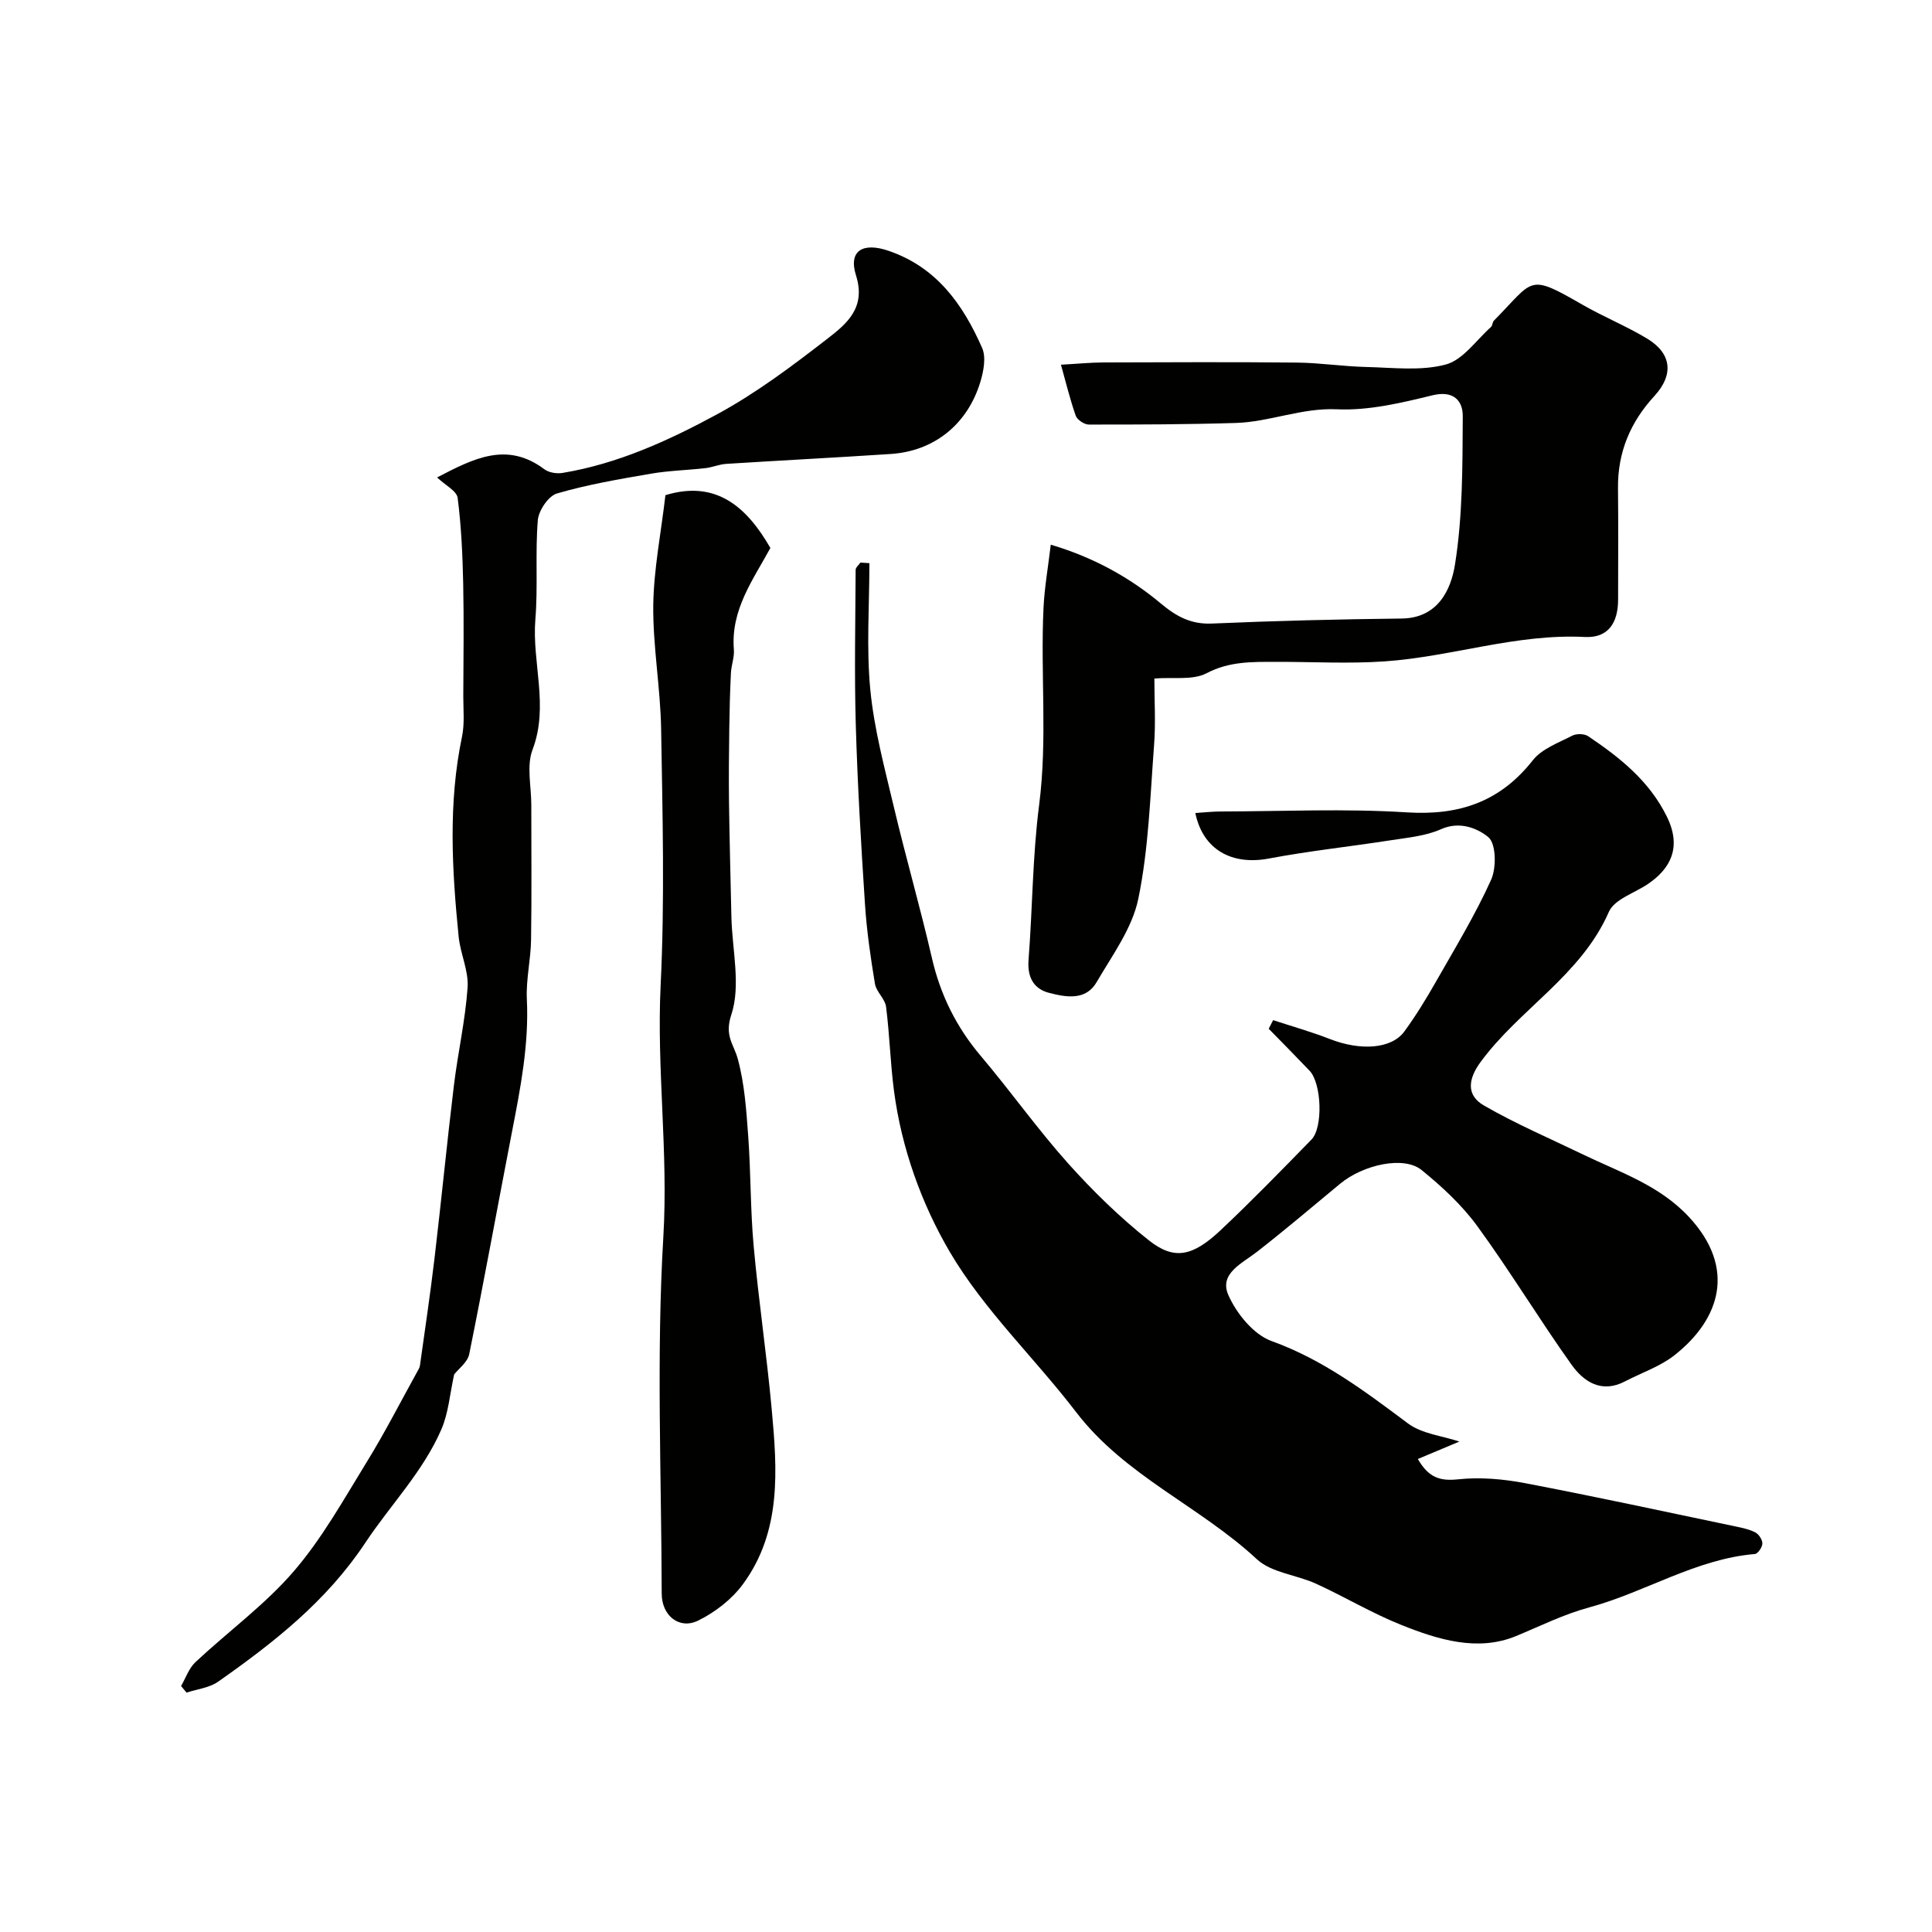
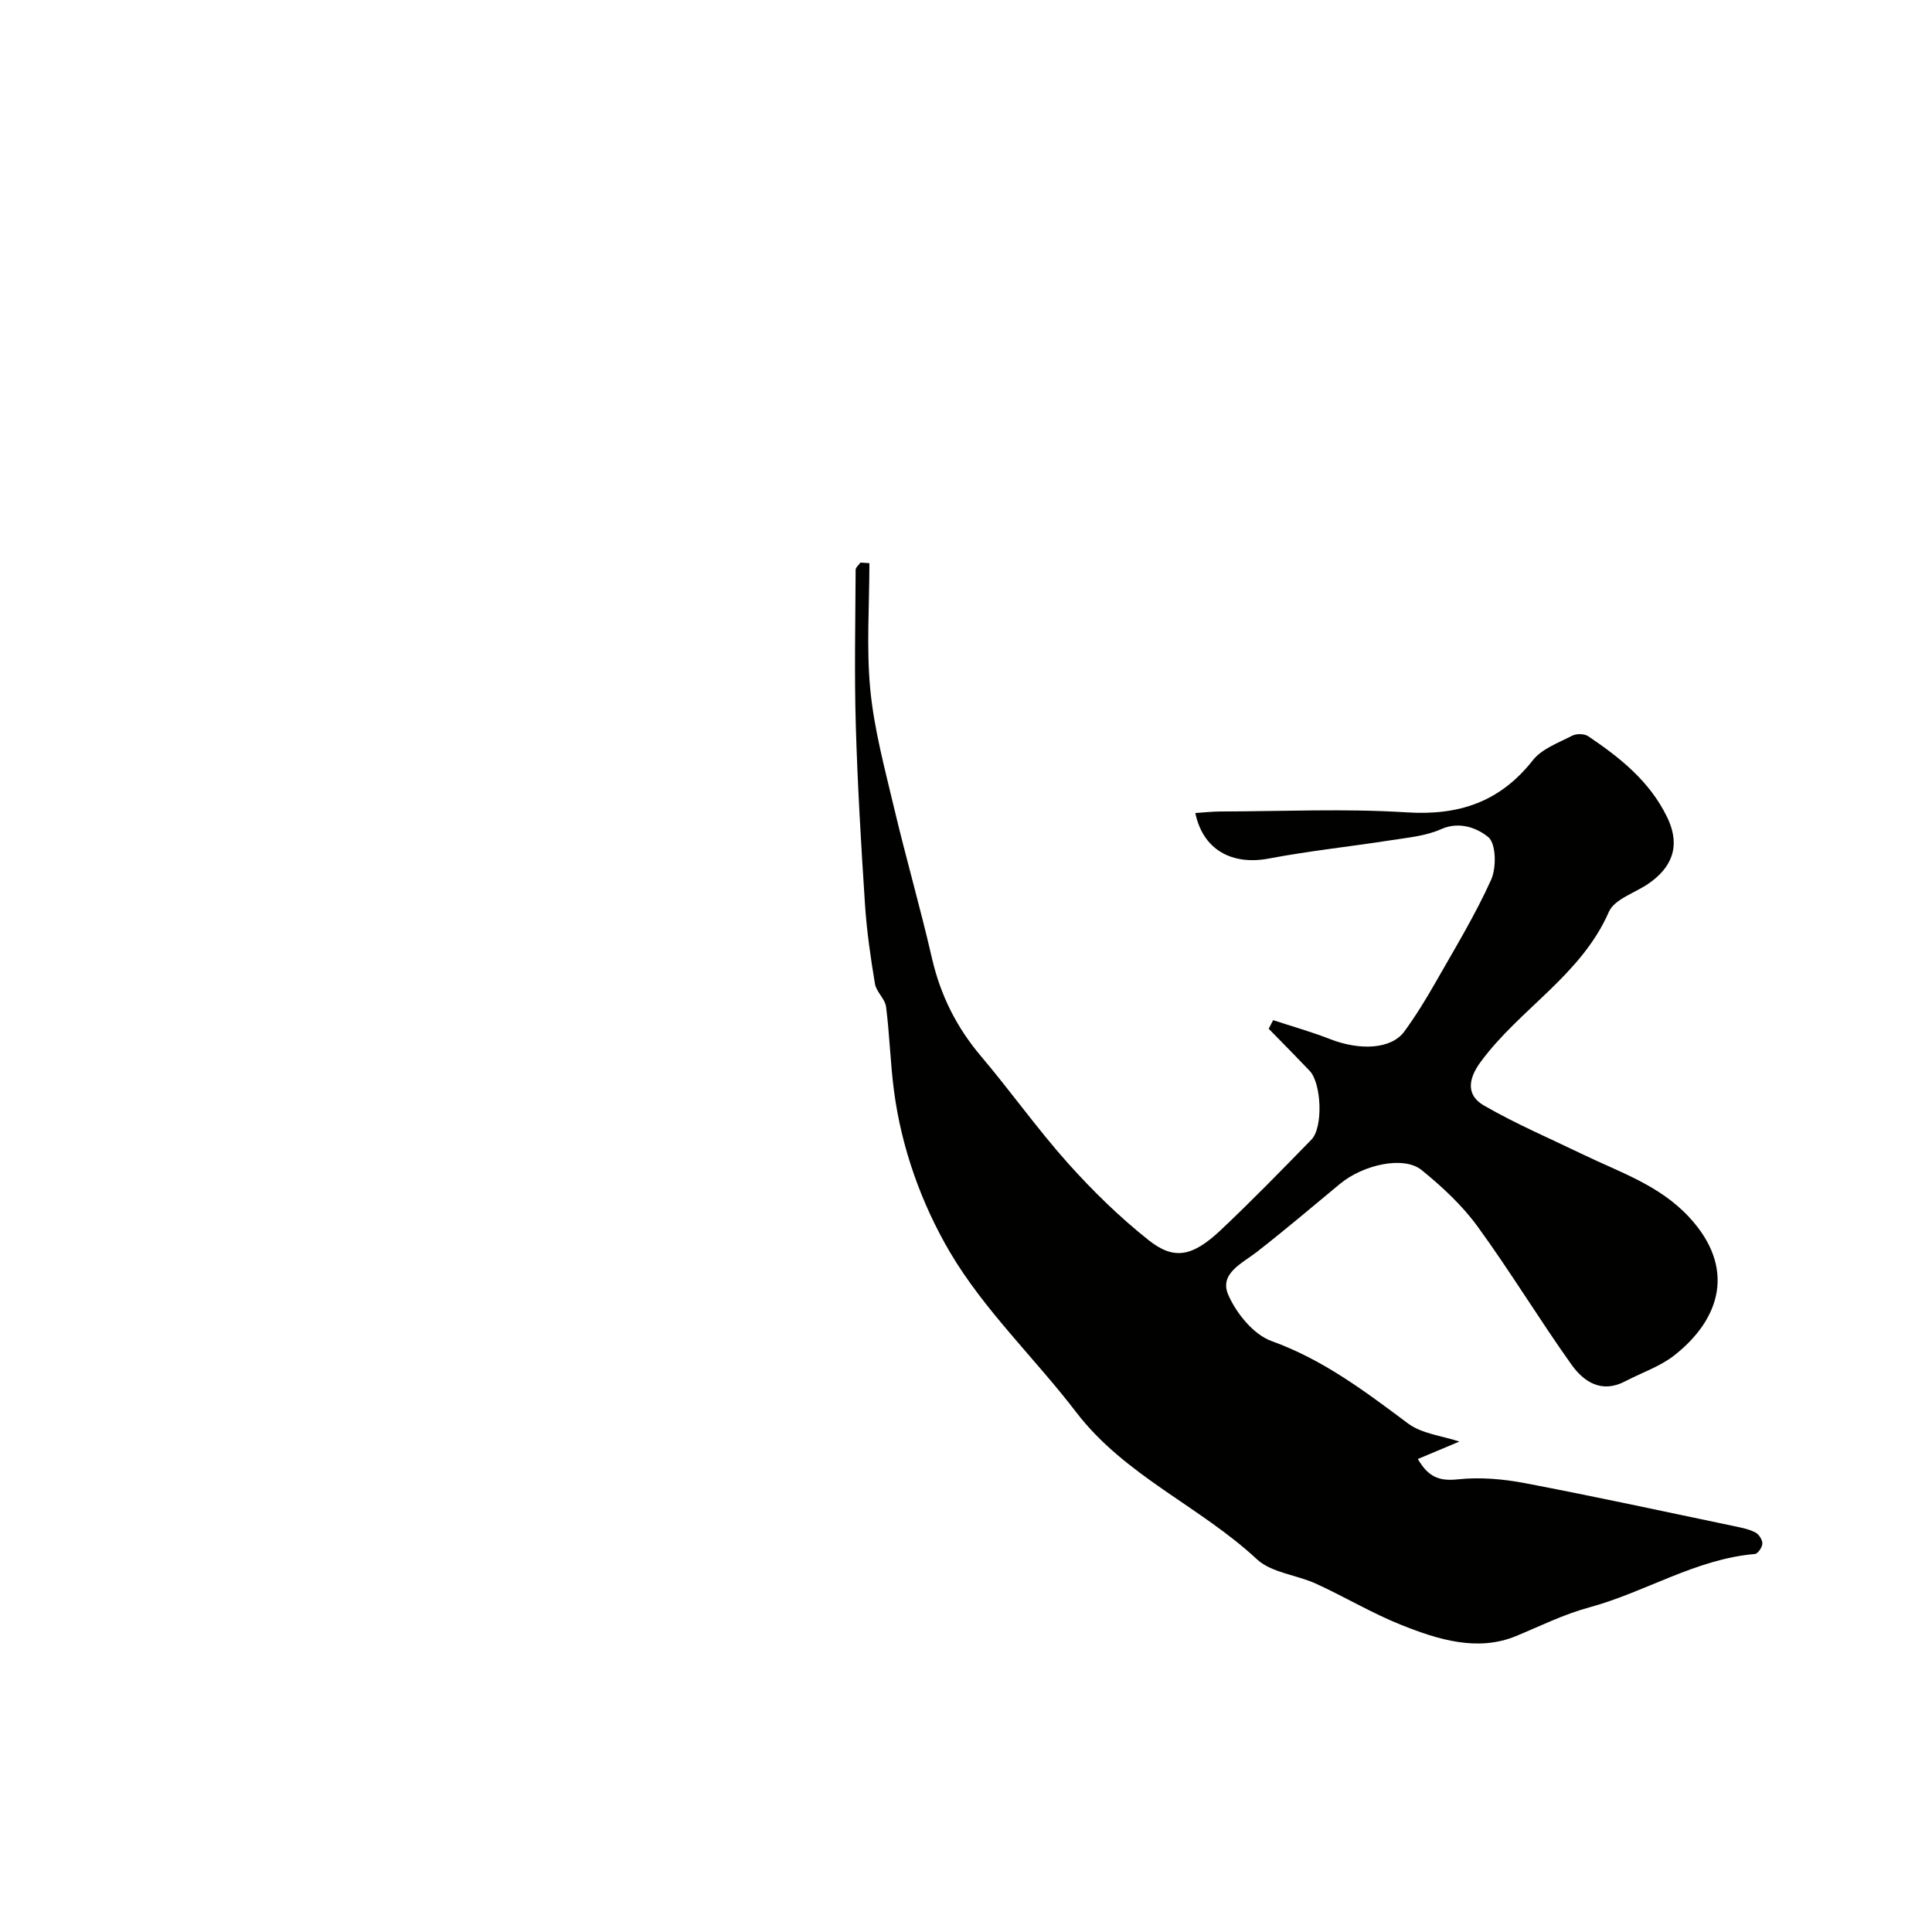
<svg xmlns="http://www.w3.org/2000/svg" enable-background="new 0 0 400 400" viewBox="0 0 400 400">
  <g fill="#010100">
    <path d="m180 116.6c0 8.75-.65 17.56.19 26.23.8 8.2 2.99 16.29 4.9 24.36 2.47 10.42 5.45 20.72 7.85 31.15 1.76 7.66 5.07 14.32 10.15 20.32 6.14 7.25 11.66 15.05 17.98 22.13 5.15 5.75 10.75 11.23 16.79 16.01 5.27 4.17 9.08 3.34 14.91-2.15 6.42-6.05 12.58-12.39 18.75-18.71 2.45-2.51 2.1-11.64-.38-14.25-2.79-2.93-5.64-5.81-8.47-8.7.31-.6.61-1.19.92-1.78 3.92 1.29 7.91 2.41 11.75 3.91 6.32 2.47 12.75 2.08 15.41-1.56 2.4-3.28 4.53-6.77 6.54-10.3 3.96-6.95 8.14-13.83 11.43-21.11 1.13-2.51 1.03-7.52-.59-8.84-2.19-1.79-5.88-3.38-9.79-1.63-3.18 1.42-6.9 1.74-10.42 2.29-8.4 1.31-16.87 2.2-25.21 3.78-7.6 1.44-13.64-1.76-15.23-9.42 1.82-.12 3.54-.32 5.27-.32 12.83-.03 25.7-.63 38.49.18 10.84.69 19.31-2.15 26.11-10.78 1.87-2.38 5.29-3.61 8.15-5.09.88-.46 2.51-.43 3.31.1 6.56 4.42 12.66 9.25 16.3 16.66 3.18 6.47.6 10.81-3.77 13.84-2.81 1.95-7.08 3.22-8.24 5.87-5.76 13.17-18.53 20.11-26.6 31.14-2.53 3.46-2.98 6.81.73 8.95 6.58 3.8 13.62 6.81 20.49 10.13 7.69 3.72 15.85 6.35 22.01 13 9.75 10.53 6.45 21.09-3.04 28.57-2.98 2.35-6.82 3.63-10.25 5.42-4.83 2.53-8.52.11-11.06-3.44-6.71-9.42-12.7-19.35-19.51-28.69-3.19-4.37-7.32-8.2-11.55-11.63-3.66-2.98-12.09-1.13-16.91 2.88-5.68 4.72-11.32 9.49-17.14 14.04-3.1 2.42-7.92 4.5-5.95 8.97 1.69 3.83 5.22 8.18 8.94 9.52 10.69 3.85 19.37 10.43 28.25 17.06 2.89 2.15 7.08 2.56 10.64 3.75-2.76 1.16-5.51 2.31-8.6 3.61 2.2 3.82 4.52 4.61 8.31 4.21 4.57-.49 9.38-.07 13.92.8 14.53 2.77 29 5.91 43.48 8.94 1.43.3 2.92.6 4.19 1.27.72.38 1.45 1.52 1.43 2.29s-.94 2.11-1.55 2.16c-12.3 1.05-22.7 7.91-34.25 11.04-5.41 1.47-10.16 3.87-15.2 5.95-7.97 3.29-16.18.73-23.82-2.33-6.03-2.41-11.66-5.8-17.59-8.51-4.04-1.85-9.22-2.25-12.25-5.07-11.81-10.98-27.33-17.27-37.4-30.43-8.57-11.2-19.09-21.15-26.16-33.17-5.85-9.96-10.01-21.47-11.57-33.37-.76-5.77-.9-11.62-1.64-17.4-.21-1.66-2.02-3.09-2.3-4.76-.91-5.48-1.71-11-2.07-16.54-.81-12.36-1.54-24.73-1.9-37.1-.31-10.68-.08-21.37-.03-32.06 0-.51.65-1.01 1-1.52.59.05 1.22.09 1.85.13z" />
-     <path d="m239 140.48c0 4.49.29 9.16-.06 13.78-.81 10.63-1.12 21.41-3.26 31.8-1.25 6.11-5.39 11.71-8.64 17.29-2.26 3.88-6.36 3.11-9.85 2.21-3.22-.84-4.52-3.28-4.24-6.84.83-10.68.82-21.45 2.19-32.05 1.76-13.63.25-27.24.91-40.83.2-4.22.95-8.41 1.5-13.07 8.54 2.53 16.1 6.58 22.78 12.17 3.15 2.64 6.21 4.35 10.57 4.16 13.09-.57 26.2-.89 39.3-1.04 7.59-.09 10.23-6.09 11.04-11.19 1.61-10.07 1.55-20.44 1.61-30.69.02-3.12-1.82-5.42-6.26-4.34-6.48 1.58-13.24 3.2-19.8 2.9-7.33-.33-13.91 2.62-20.94 2.83-10.14.31-20.29.34-30.43.33-.93 0-2.4-.98-2.7-1.83-1.21-3.45-2.07-7.03-3.06-10.56 3.46-.19 6.13-.46 8.8-.47 13.37-.04 26.73-.11 40.1.03 4.77.05 9.53.8 14.31.91 5.51.13 11.3.87 16.46-.51 3.56-.95 6.3-5.04 9.36-7.77.33-.3.29-.99.61-1.32 8.4-8.49 6.9-9.88 18.32-3.3 4.36 2.51 9.08 4.42 13.38 7.01 5.1 3.07 5.59 7.47 1.54 11.88-5 5.43-7.63 11.67-7.55 19.1.08 7.7.03 15.4.02 23.1-.01 4.87-2.12 7.95-6.86 7.71-14.17-.73-27.57 4.09-41.46 5.05-7.46.52-14.99.08-22.49.1-4.92.01-9.66-.14-14.42 2.37-2.86 1.48-6.89.76-10.78 1.08z" />
-     <path d="m94.03 284.56c-.89 3.98-1.16 7.94-2.65 11.38-3.79 8.75-10.54 15.63-15.73 23.45-8.06 12.15-18.95 20.67-30.48 28.78-1.82 1.28-4.35 1.54-6.55 2.27-.38-.46-.76-.91-1.13-1.37.97-1.67 1.62-3.67 2.97-4.94 6.75-6.32 14.36-11.85 20.35-18.8 5.88-6.82 10.35-14.89 15.11-22.62 3.74-6.06 6.98-12.42 10.43-18.65.23-.42.52-.86.59-1.31 1.04-7.43 2.15-14.86 3.03-22.31 1.41-11.88 2.56-23.79 4-35.66.82-6.8 2.37-13.53 2.84-20.34.24-3.44-1.49-6.96-1.85-10.5-1.38-13.82-2.19-27.63.69-41.4.57-2.71.26-5.62.27-8.44.03-7.75.14-15.51-.02-23.26-.13-5.93-.39-11.89-1.15-17.76-.19-1.44-2.54-2.6-4.26-4.23 7.56-3.92 14.45-7.52 22.21-1.7.93.7 2.54.96 3.73.77 11.45-1.89 21.94-6.68 31.97-12.11 8.13-4.4 15.64-10.05 22.98-15.74 3.91-3.03 7.96-6.36 5.85-13.04-1.64-5.19 1.48-6.91 6.75-5.1 9.98 3.42 15.41 11.13 19.36 20.11.85 1.94.3 4.82-.37 7.04-2.67 8.8-9.59 14.32-18.53 14.91-11.36.75-22.73 1.33-34.09 2.05-1.43.09-2.83.71-4.27.88-3.76.43-7.58.51-11.3 1.15-6.54 1.13-13.12 2.24-19.47 4.1-1.77.52-3.79 3.52-3.96 5.53-.56 6.82.05 13.73-.51 20.55-.73 8.96 2.86 17.89-.58 26.95-1.28 3.35-.26 7.59-.26 11.42-.01 9.33.1 18.66-.05 27.99-.06 4.1-1.07 8.21-.87 12.28.45 9.33-1.31 18.35-3.07 27.4-2.97 15.35-5.76 30.74-8.86 46.06-.34 1.69-2.25 3.08-3.12 4.21z" />
-     <path d="m137.77 102.52c10.56-3.23 16.9 2.54 21.73 10.93-3.57 6.57-8.23 12.78-7.56 21.03.13 1.59-.53 3.22-.61 4.85-.19 3.83-.29 7.66-.34 11.5-.07 5.02-.12 10.04-.06 15.06.11 8 .32 16 .5 24 .16 6.79 1.99 14.13-.02 20.2-1.46 4.41.5 6.06 1.34 9.14 1.4 5.15 1.77 10.63 2.16 16 .55 7.58.44 15.22 1.13 22.78 1.02 11.26 2.7 22.46 3.73 33.71 1.15 12.56 2.1 25.3-5.94 36.25-2.3 3.14-5.77 5.83-9.28 7.55-3.91 1.93-7.54-1.02-7.55-5.56-.06-24.65-1.12-49.37.34-73.94 1.04-17.47-1.41-34.69-.56-52.09.86-17.62.39-35.31.1-52.96-.14-8.57-1.72-17.13-1.63-25.69.11-7.47 1.61-14.95 2.52-22.76z" />
  </g>
</svg>